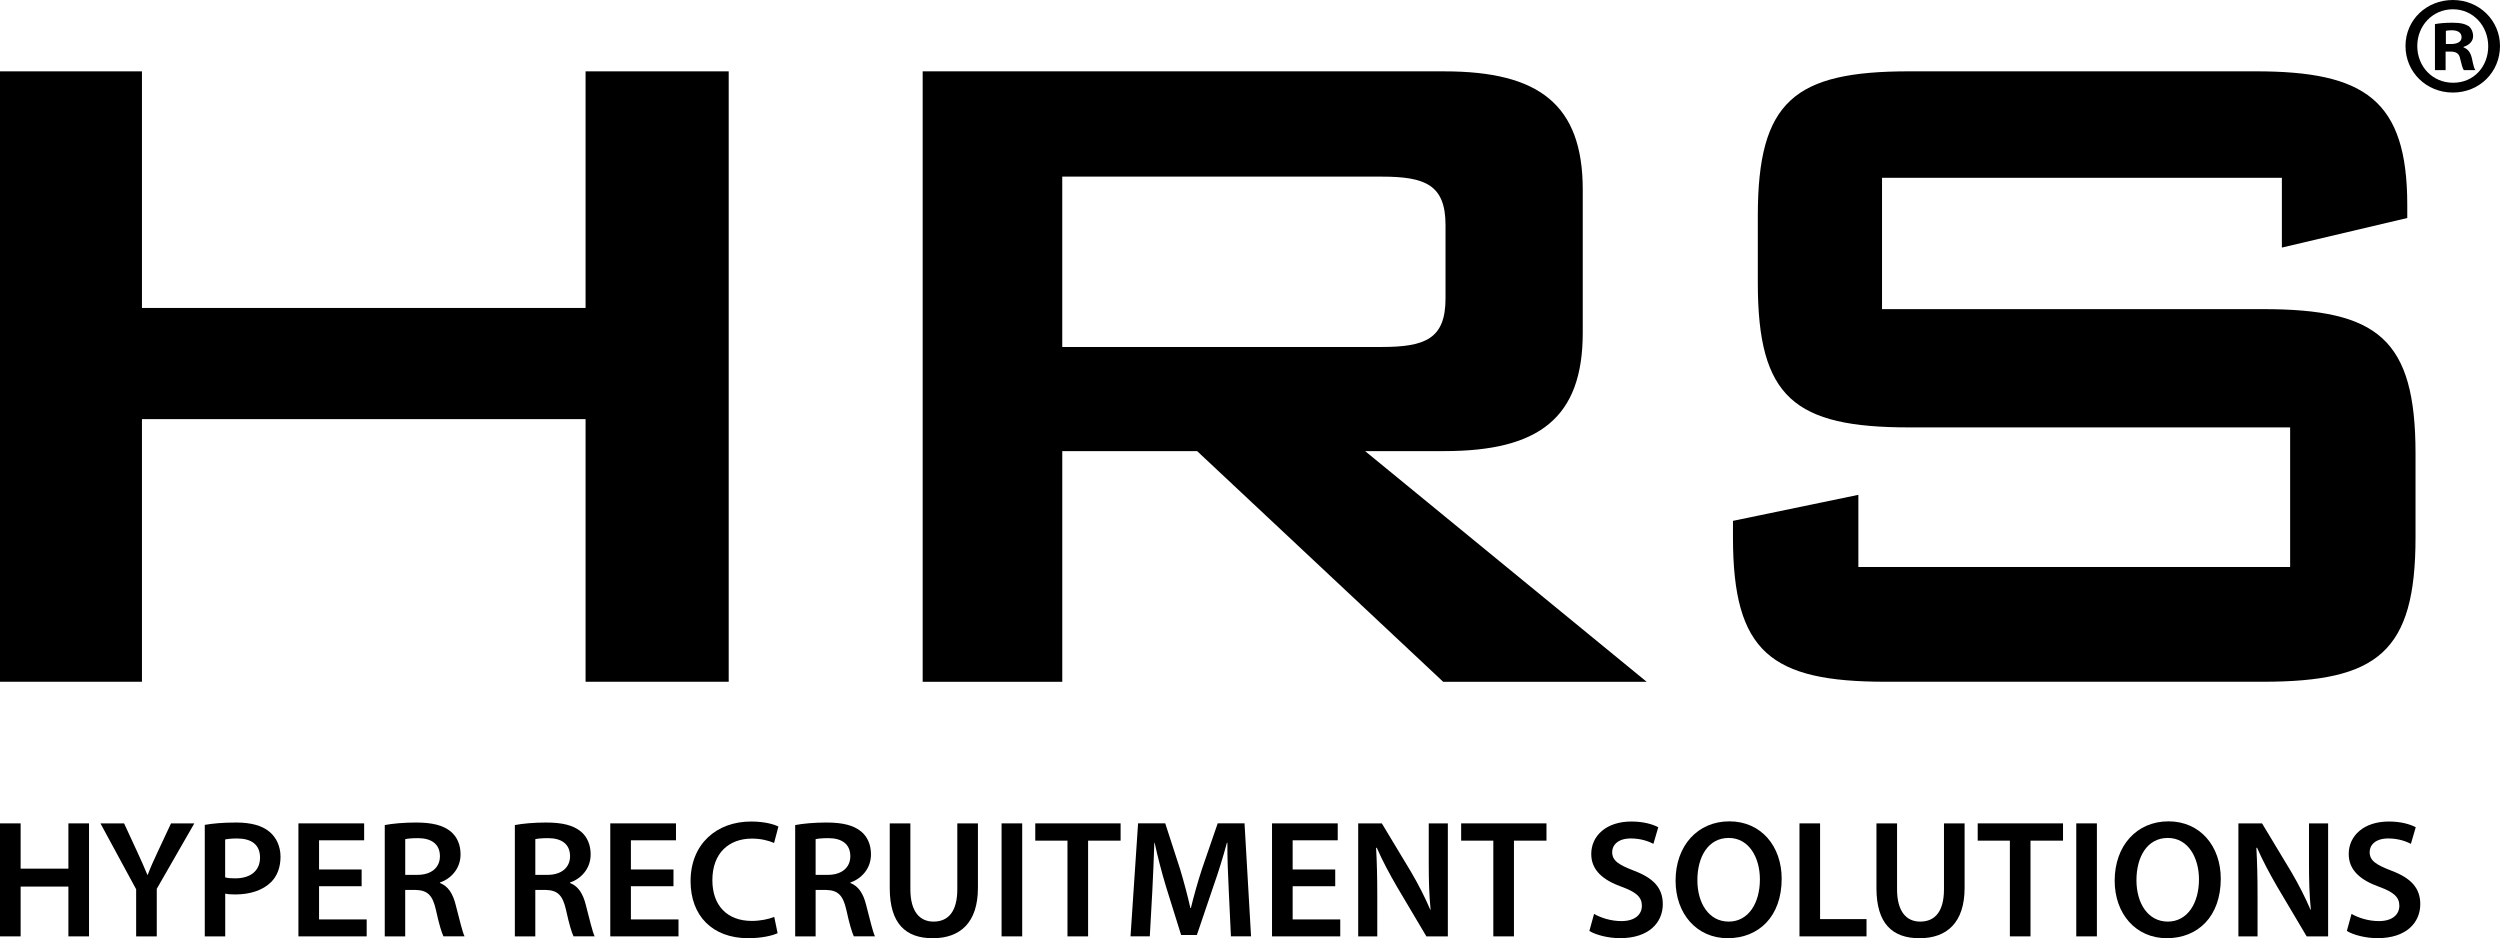
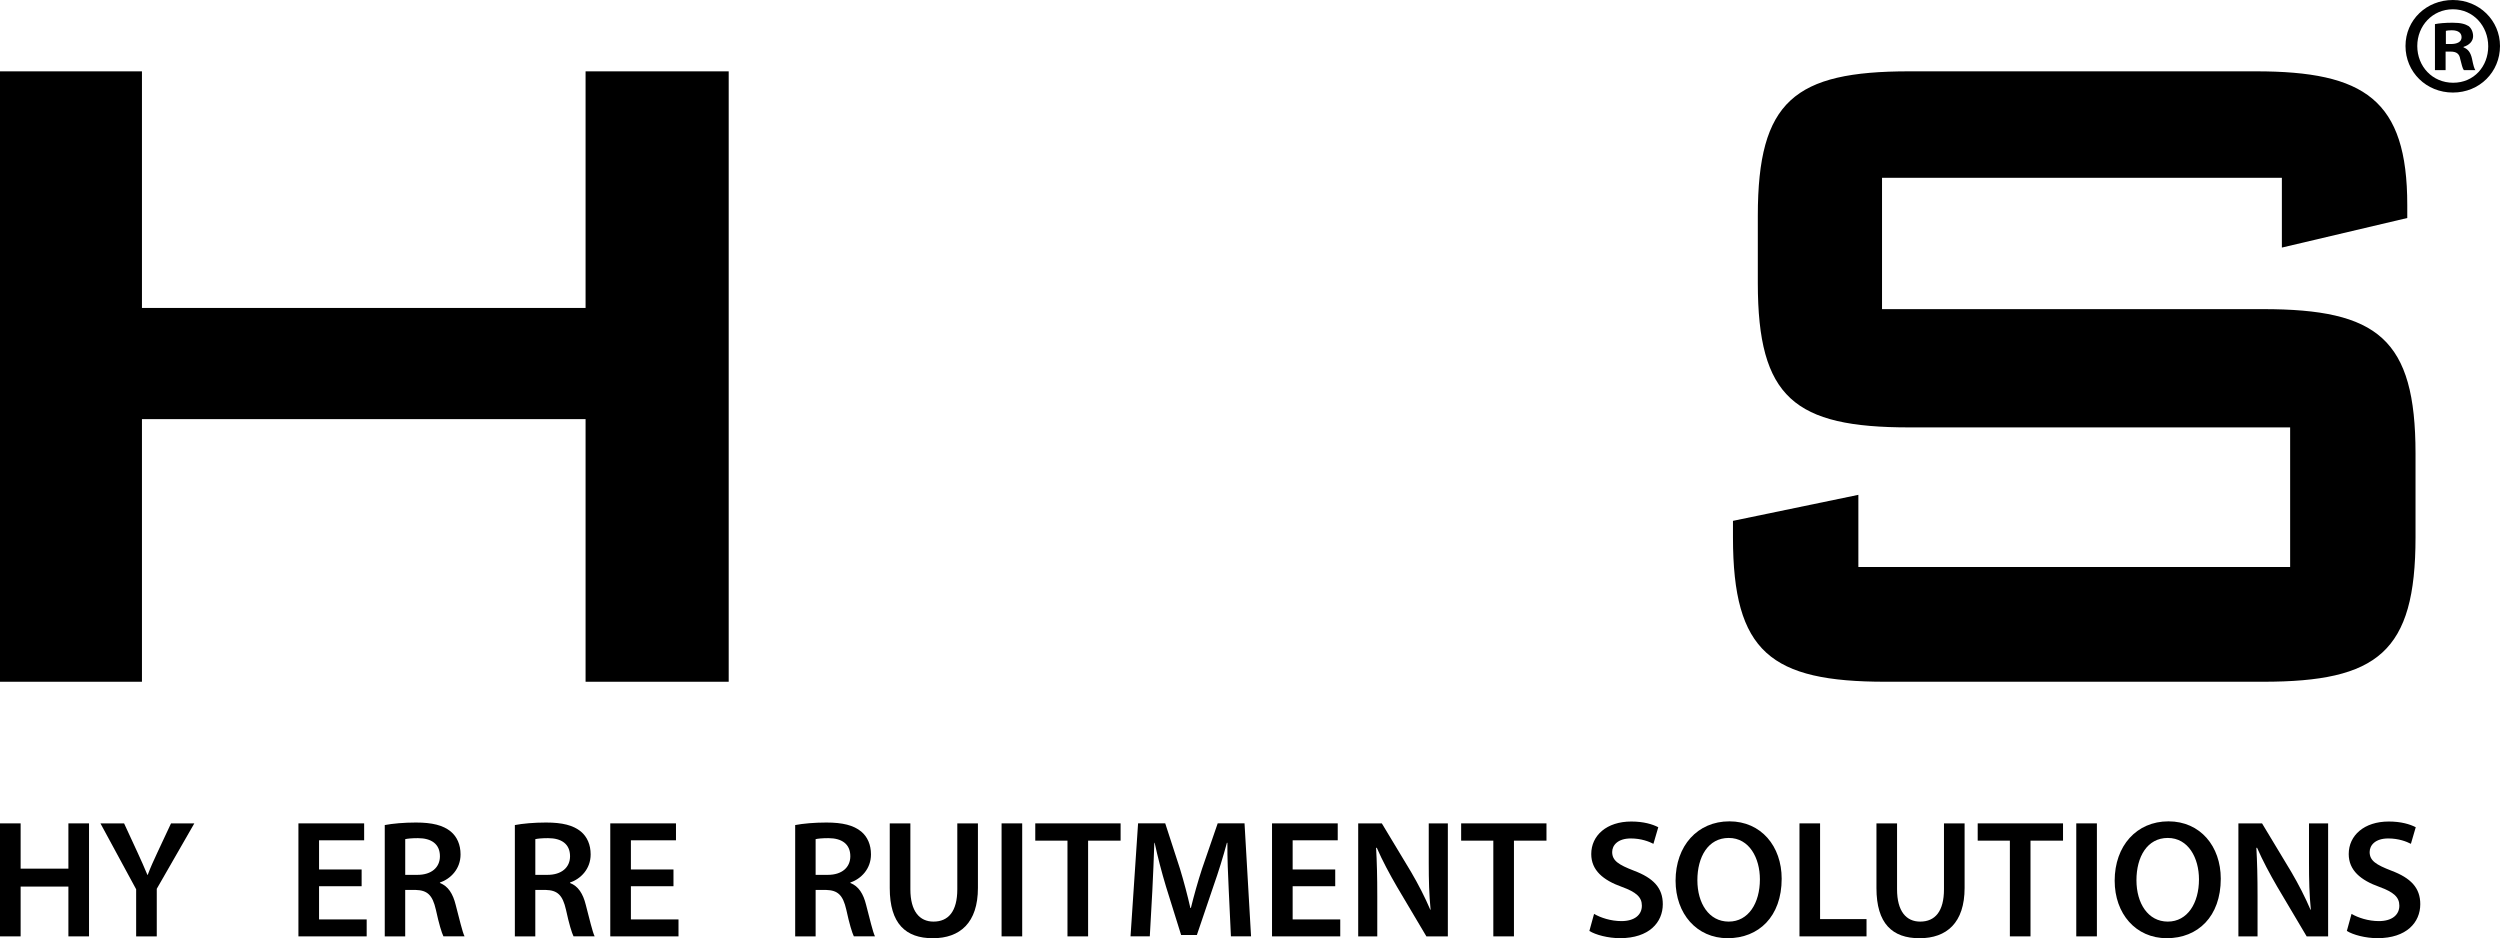
<svg xmlns="http://www.w3.org/2000/svg" id="Layer_1" viewBox="0 0 1000 375.29">
  <polygon class="cls-1" points="8.25 329.35 8.25 347.46 27.36 347.46 27.36 329.35 35.61 329.35 35.61 374.55 27.36 374.55 27.36 354.63 8.25 354.63 8.25 374.55 0 374.55 0 329.35 8.25 329.35" />
  <path class="cls-1" d="M54.46,374.55v-18.84l-14.28-26.35h9.46l5.36,11.6c1.54,3.35,2.68,5.9,3.96,8.99h.13c1.07-2.88,2.35-5.7,3.89-8.99l5.43-11.6h9.32l-15.02,26.16v19.04h-8.25,0Z" />
-   <path class="cls-1" d="M81.89,329.95c3.02-.54,7.11-.94,12.61-.94,6.03,0,10.39,1.28,13.28,3.69,2.68,2.21,4.43,5.77,4.43,9.99s-1.34,7.78-3.82,10.19c-3.35,3.29-8.45,4.9-14.28,4.9-1.54,0-2.88-.07-4.02-.33v17.1h-8.18v-44.59h-.02ZM90.07,350.94c1.07.33,2.35.4,4.02.4,6.17,0,9.92-3.08,9.92-8.31s-3.49-7.64-9.19-7.64c-2.28,0-3.89.2-4.76.4v15.15h.01Z" />
  <polygon class="cls-1" points="144.65 354.49 127.62 354.49 127.62 367.77 146.67 367.77 146.67 374.55 119.37 374.55 119.37 329.35 145.66 329.35 145.66 336.12 127.62 336.12 127.62 347.79 144.65 347.79 144.65 354.49" />
  <path class="cls-1" d="M153.91,330.02c3.15-.61,7.71-1.01,12.47-1.01,6.5,0,10.86,1.08,13.95,3.62,2.48,2.08,3.89,5.23,3.89,9.12,0,5.83-3.96,9.79-8.25,11.26v.2c3.29,1.21,5.23,4.36,6.3,8.72,1.48,5.63,2.68,10.87,3.55,12.61h-8.45c-.67-1.34-1.81-5.03-3.02-10.66-1.34-5.9-3.42-7.78-8.11-7.91h-4.16v18.58h-8.18v-44.52h.01ZM162.09,349.94h4.9c5.57,0,8.98-2.95,8.98-7.44,0-4.89-3.42-7.24-8.78-7.24-2.62,0-4.29.2-5.1.4v14.28h0Z" />
  <path class="cls-1" d="M205.95,330.02c3.15-.61,7.71-1.01,12.47-1.01,6.51,0,10.86,1.08,13.95,3.62,2.48,2.08,3.89,5.23,3.89,9.12,0,5.83-3.95,9.79-8.25,11.26v.2c3.28,1.21,5.23,4.36,6.3,8.72,1.48,5.63,2.68,10.87,3.55,12.61h-8.45c-.67-1.34-1.81-5.03-3.02-10.66-1.34-5.9-3.42-7.78-8.11-7.91h-4.16v18.58h-8.18v-44.52h0ZM214.13,349.94h4.9c5.57,0,8.99-2.95,8.99-7.44,0-4.89-3.42-7.24-8.79-7.24-2.61,0-4.29.2-5.1.4v14.28Z" />
  <polygon class="cls-1" points="269.39 354.49 252.36 354.49 252.36 367.77 271.4 367.77 271.4 374.55 244.11 374.55 244.11 329.35 270.39 329.35 270.39 336.12 252.36 336.12 252.36 347.79 269.39 347.79 269.39 354.49" />
-   <path class="cls-1" d="M311.03,373.27c-1.95.94-6.24,2.01-11.73,2.01-14.35,0-23.07-8.98-23.07-22.8,0-14.88,10.39-23.87,24.21-23.87,5.43,0,9.26,1.14,10.93,2.01l-1.74,6.57c-2.15-.94-5.17-1.75-8.85-1.75-9.19,0-15.83,5.77-15.83,16.63,0,9.99,5.77,16.3,15.76,16.3,3.29,0,6.77-.68,8.99-1.61l1.34,6.5h0Z" />
  <path class="cls-1" d="M318.08,330.02c3.15-.61,7.71-1.01,12.47-1.01,6.5,0,10.86,1.08,13.95,3.62,2.48,2.08,3.89,5.23,3.89,9.12,0,5.83-3.96,9.79-8.25,11.26v.2c3.29,1.21,5.23,4.36,6.3,8.72,1.48,5.63,2.68,10.87,3.55,12.61h-8.45c-.67-1.34-1.81-5.03-3.02-10.66-1.34-5.9-3.42-7.78-8.11-7.91h-4.16v18.58h-8.18v-44.52h0ZM326.26,349.94h4.89c5.57,0,8.98-2.95,8.98-7.44,0-4.89-3.42-7.24-8.78-7.24-2.62,0-4.29.2-5.1.4v14.28h0Z" />
  <path class="cls-1" d="M364.15,329.35v26.35c0,8.85,3.69,12.94,9.25,12.94,5.97,0,9.52-4.09,9.52-12.94v-26.35h8.25v25.82c0,13.95-7.18,20.12-18.04,20.12s-17.23-5.83-17.23-20.05v-25.88h8.25Z" />
  <rect class="cls-1" x="400.63" y="329.35" width="8.25" height="45.2" />
  <polygon class="cls-1" points="426.99 336.26 414.11 336.26 414.11 329.35 448.24 329.35 448.24 336.26 435.24 336.26 435.24 374.55 426.99 374.55 426.99 336.26" />
  <path class="cls-1" d="M491.5,356.1c-.27-5.83-.6-12.87-.54-18.98h-.2c-1.48,5.5-3.35,11.6-5.37,17.3l-6.64,19.58h-6.3l-6.03-19.31c-1.74-5.76-3.35-11.94-4.56-17.57h-.13c-.2,5.9-.47,13.08-.8,19.24l-1.01,18.18h-7.71l3.02-45.2h10.86l5.9,18.17c1.61,5.3,3.02,10.66,4.16,15.69h.2c1.21-4.89,2.75-10.46,4.49-15.76l6.24-18.11h10.73l2.61,45.2h-8.05l-.87-18.44h0Z" />
  <polygon class="cls-1" points="534.09 354.49 517.06 354.49 517.06 367.77 536.1 367.77 536.1 374.55 508.81 374.55 508.81 329.35 535.09 329.35 535.09 336.12 517.06 336.12 517.06 347.79 534.09 347.79 534.09 354.49" />
  <path class="cls-1" d="M543.28,374.55v-45.2h9.45l11.67,19.38c2.95,5.03,5.63,10.26,7.71,15.16h.13c-.6-6.03-.74-11.87-.74-18.77v-15.76h7.64v45.2h-8.58l-11.8-19.91c-2.88-4.96-5.84-10.46-8.05-15.56l-.27.07c.33,5.83.47,11.8.47,19.25v16.16h-7.64v-.02h.01Z" />
  <polygon class="cls-1" points="597.33 336.26 584.46 336.26 584.46 329.35 618.59 329.35 618.59 336.26 605.58 336.26 605.58 374.55 597.33 374.55 597.33 336.26" />
  <path class="cls-1" d="M637.64,365.56c2.62,1.54,6.7,2.88,10.93,2.88,5.23,0,8.18-2.48,8.18-6.17,0-3.42-2.28-5.43-7.98-7.51-7.51-2.68-12.27-6.64-12.27-13.14,0-7.44,6.17-13.01,16.02-13.01,4.9,0,8.45,1.07,10.79,2.28l-1.94,6.64c-1.68-.87-4.83-2.15-9.05-2.15-5.23,0-7.45,2.75-7.45,5.43,0,3.49,2.62,5.1,8.65,7.44,7.84,2.95,11.6,6.91,11.6,13.41,0,7.31-5.5,13.61-17.1,13.61-4.83,0-9.79-1.34-12.27-2.89l1.88-6.84v.02h.01Z" />
  <path class="cls-1" d="M712.67,351.48c0,15.15-9.19,23.8-21.59,23.8s-20.85-9.79-20.85-23c0-13.95,8.78-23.74,21.52-23.74s20.92,9.99,20.92,22.94M678.95,352.08c0,9.25,4.62,16.56,12.54,16.56s12.47-7.44,12.47-16.89c0-8.52-4.22-16.57-12.47-16.57s-12.54,7.58-12.54,16.9" />
  <polygon class="cls-1" points="719.79 329.35 728.03 329.35 728.03 367.64 746.61 367.64 746.61 374.55 719.79 374.55 719.79 329.35" />
  <path class="cls-1" d="M758.82,329.35v26.35c0,8.85,3.69,12.94,9.25,12.94,5.97,0,9.52-4.09,9.52-12.94v-26.35h8.25v25.82c0,13.95-7.18,20.12-18.03,20.12s-17.23-5.83-17.23-20.05v-25.88h8.25-.01Z" />
  <polygon class="cls-1" points="803.95 336.26 791.08 336.26 791.08 329.35 825.21 329.35 825.21 336.26 812.2 336.26 812.2 374.55 803.95 374.55 803.95 336.26" />
  <rect class="cls-1" x="830.51" y="329.35" width="8.25" height="45.2" />
  <path class="cls-1" d="M888.31,351.48c0,15.15-9.18,23.8-21.59,23.8s-20.85-9.79-20.85-23c0-13.95,8.78-23.74,21.52-23.74s20.92,9.99,20.92,22.94M854.58,352.08c0,9.25,4.63,16.56,12.54,16.56s12.47-7.44,12.47-16.89c0-8.52-4.22-16.57-12.47-16.57s-12.54,7.58-12.54,16.9" />
  <path class="cls-1" d="M895.36,374.55v-45.2h9.46l11.67,19.38c2.95,5.03,5.63,10.26,7.71,15.16h.14c-.61-6.03-.74-11.87-.74-18.77v-15.76h7.65v45.2h-8.58l-11.8-19.91c-2.88-4.96-5.83-10.46-8.05-15.56l-.27.07c.33,5.83.47,11.8.47,19.25v16.16h-7.65v-.02h-.01Z" />
  <path class="cls-1" d="M940.63,365.56c2.62,1.54,6.7,2.88,10.93,2.88,5.23,0,8.18-2.48,8.18-6.17,0-3.42-2.28-5.43-7.98-7.51-7.51-2.68-12.27-6.64-12.27-13.14,0-7.44,6.17-13.01,16.02-13.01,4.9,0,8.45,1.07,10.79,2.28l-1.94,6.64c-1.68-.87-4.83-2.15-9.06-2.15-5.23,0-7.44,2.75-7.44,5.43,0,3.49,2.61,5.1,8.65,7.44,7.84,2.95,11.6,6.91,11.6,13.41,0,7.31-5.5,13.61-17.1,13.61-4.83,0-9.79-1.34-12.27-2.89l1.88-6.84v.02h.01Z" />
  <polygon class="cls-1" points="0 28.54 56.78 28.54 56.78 123.18 234.23 123.18 234.23 28.54 291.48 28.54 291.48 272.7 234.23 272.7 234.23 167.65 56.78 167.65 56.78 272.7 0 272.7 0 28.54" />
-   <path class="cls-1" d="M369.07,28.54h208.67c37.86,0,55.36,13.25,55.36,47.32v57.26c0,34.07-17.51,47.32-55.36,47.32h-31.7l112.62,92.27h-81.39l-98.42-92.27h-53.94v92.27h-55.84V28.54h0ZM424.9,70.65v68.14h127.76c17.51,0,25.55-3.31,25.55-19.4v-29.34c0-16.09-8.04-19.4-25.55-19.4h-127.76,0Z" />
  <path class="cls-1" d="M752.81,71.13v52.52h152.36c45.9,0,61.04,11.83,61.04,57.73v33.59c0,45.9-15.14,57.73-61.04,57.73h-150.94c-45.9,0-61.04-11.83-61.04-57.73v-6.63l50.16-10.41v28.87h172.71v-55.84h-152.36c-45.9,0-60.57-11.83-60.57-57.73v-26.97c0-45.9,14.67-57.73,60.57-57.73h138.64c43.53,0,60.57,11.36,60.57,53.47v5.2l-50.16,11.83v-27.92h-159.94v.02h0Z" />
  <path class="cls-1" d="M1000,18.4c0,10.43-8.19,18.62-18.84,18.62s-18.96-8.19-18.96-18.62,8.41-18.4,18.96-18.4,18.84,8.19,18.84,18.4M966.91,18.4c0,8.19,6.06,14.7,14.36,14.7s14.02-6.51,14.02-14.58-5.94-14.81-14.13-14.81-14.25,6.62-14.25,14.69M978.24,28.04h-4.26V9.65c1.68-.34,4.04-.56,7.07-.56,3.48,0,5.05.56,6.4,1.35,1.01.79,1.79,2.24,1.79,4.04,0,2.02-1.57,3.59-3.82,4.26v.22c1.79.67,2.81,2.02,3.37,4.49.56,2.8.9,3.93,1.35,4.6h-4.6c-.56-.67-.9-2.36-1.46-4.49-.34-2.02-1.46-2.92-3.82-2.92h-2.02v7.4h0ZM978.35,17.61h2.02c2.36,0,4.26-.78,4.26-2.69,0-1.68-1.23-2.81-3.92-2.81-1.12,0-1.91.11-2.36.22v5.27h0Z" />
</svg>